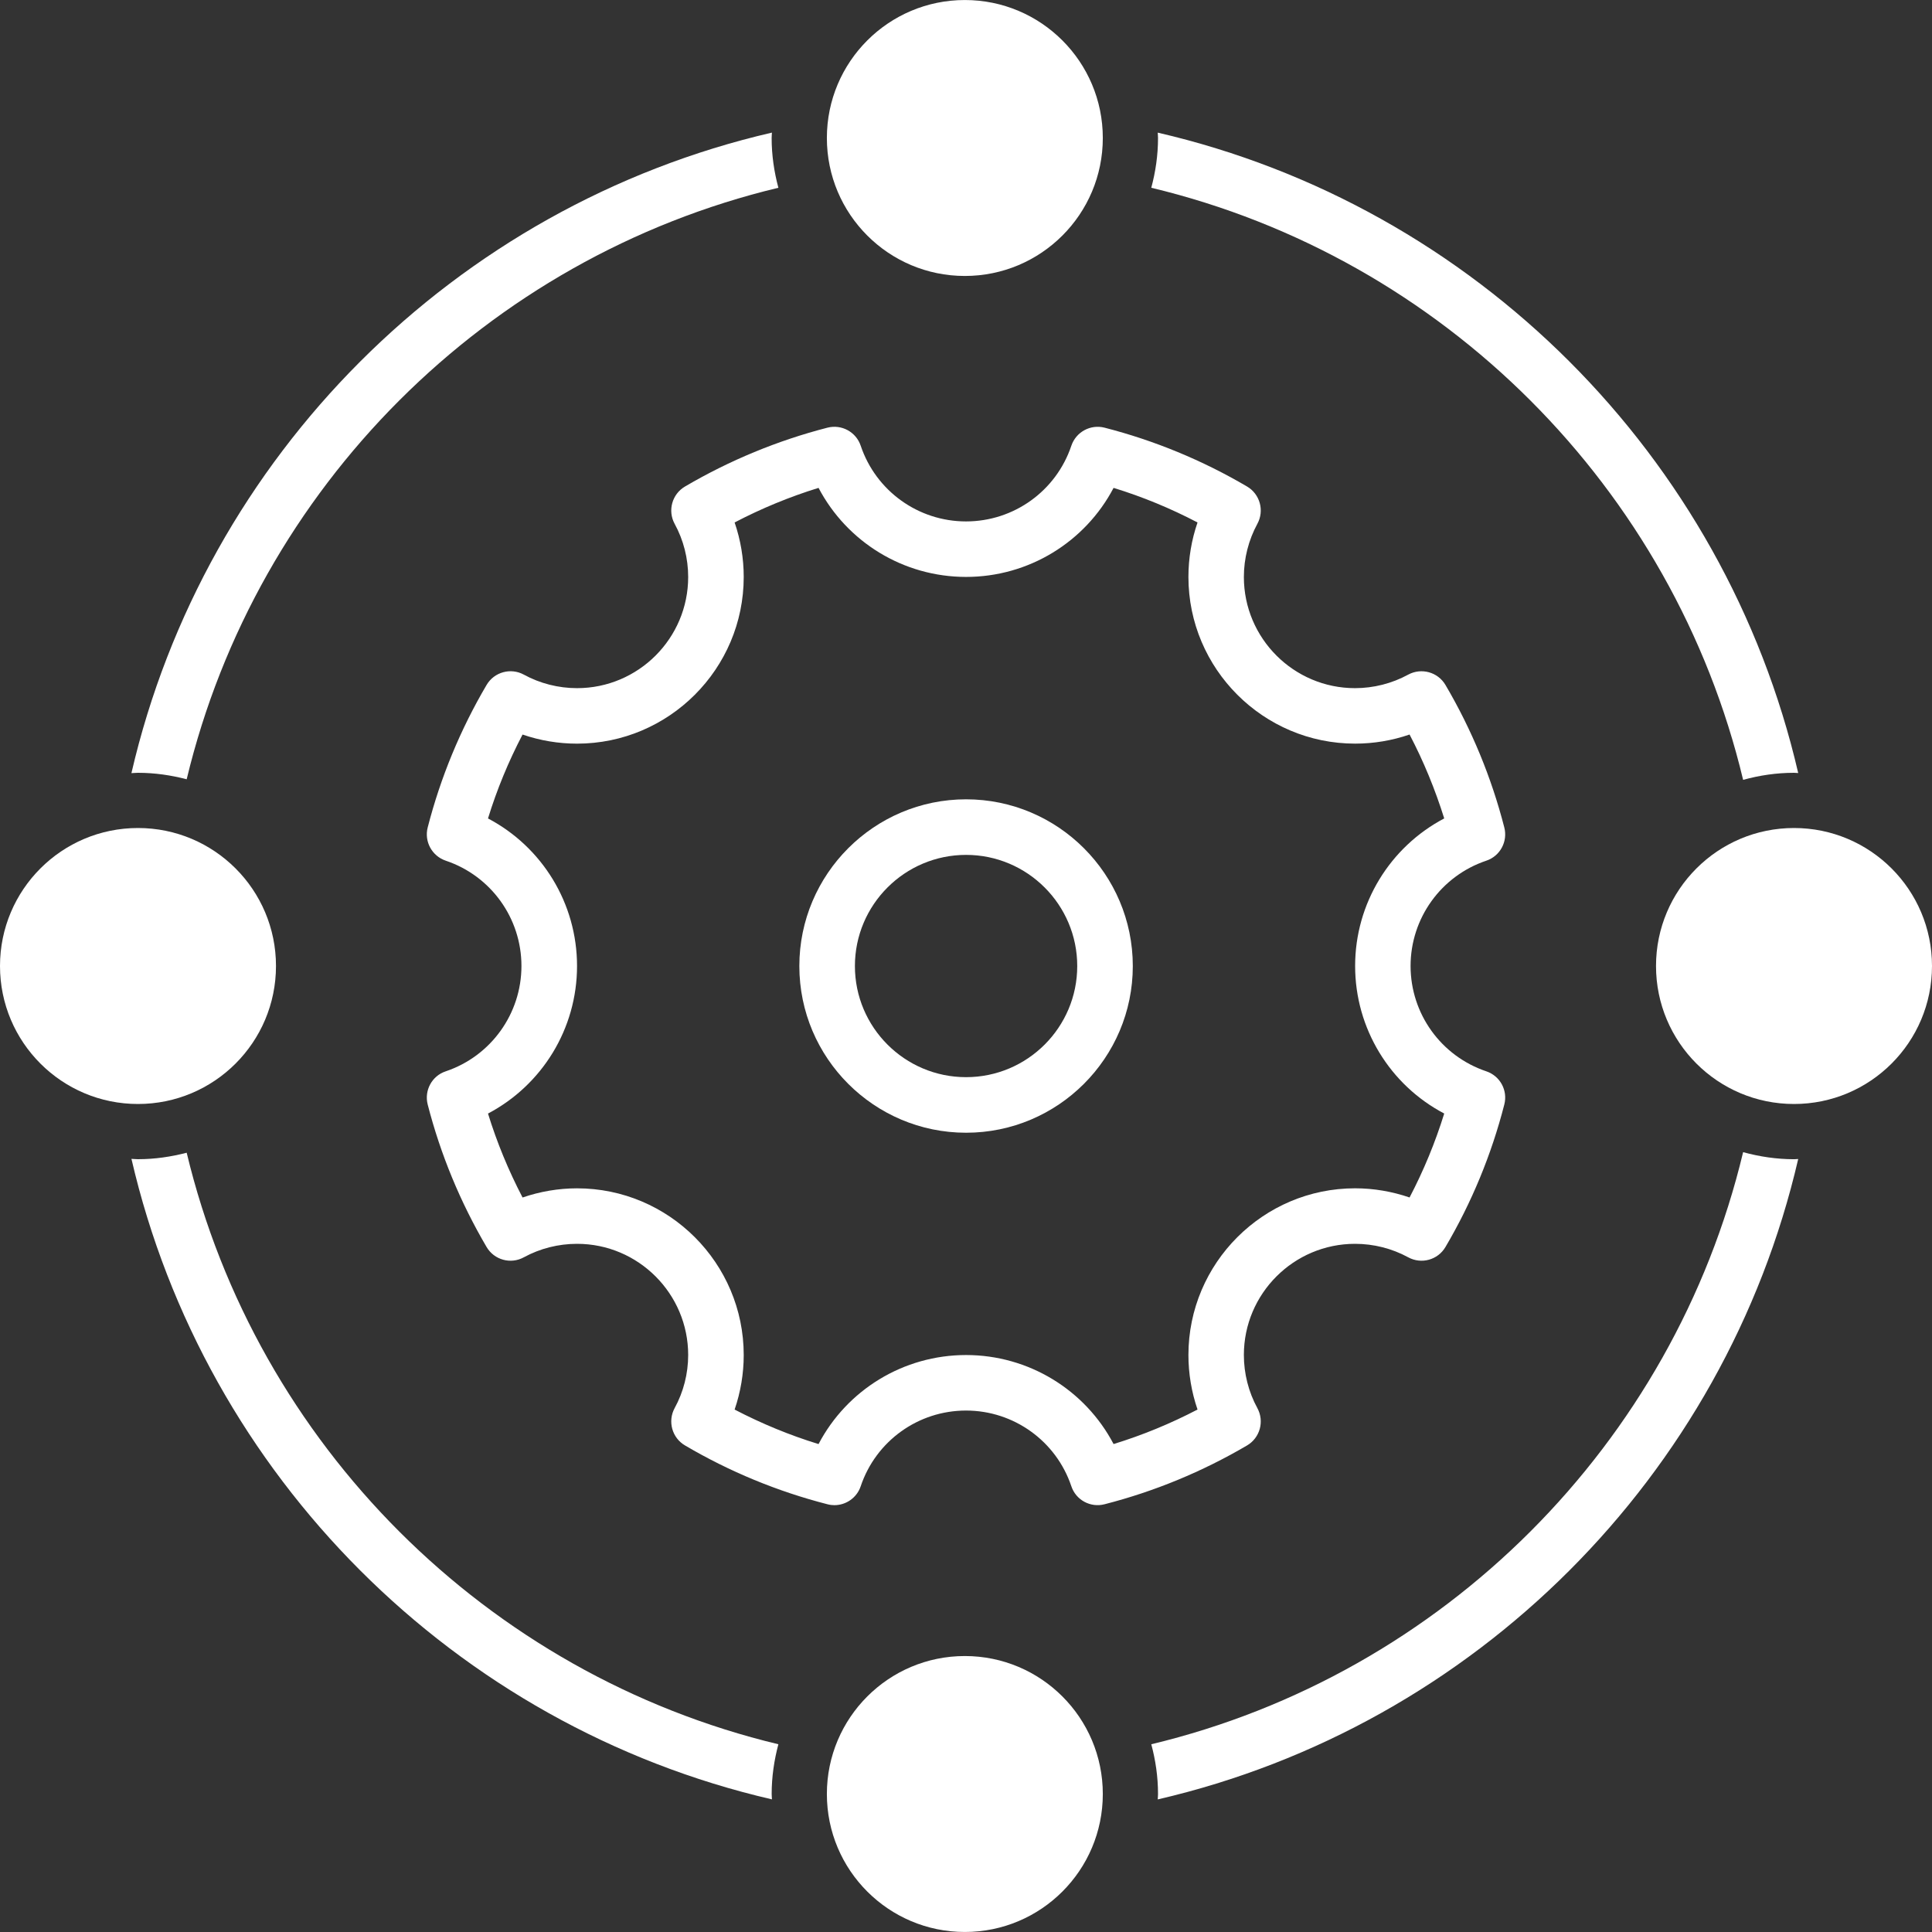
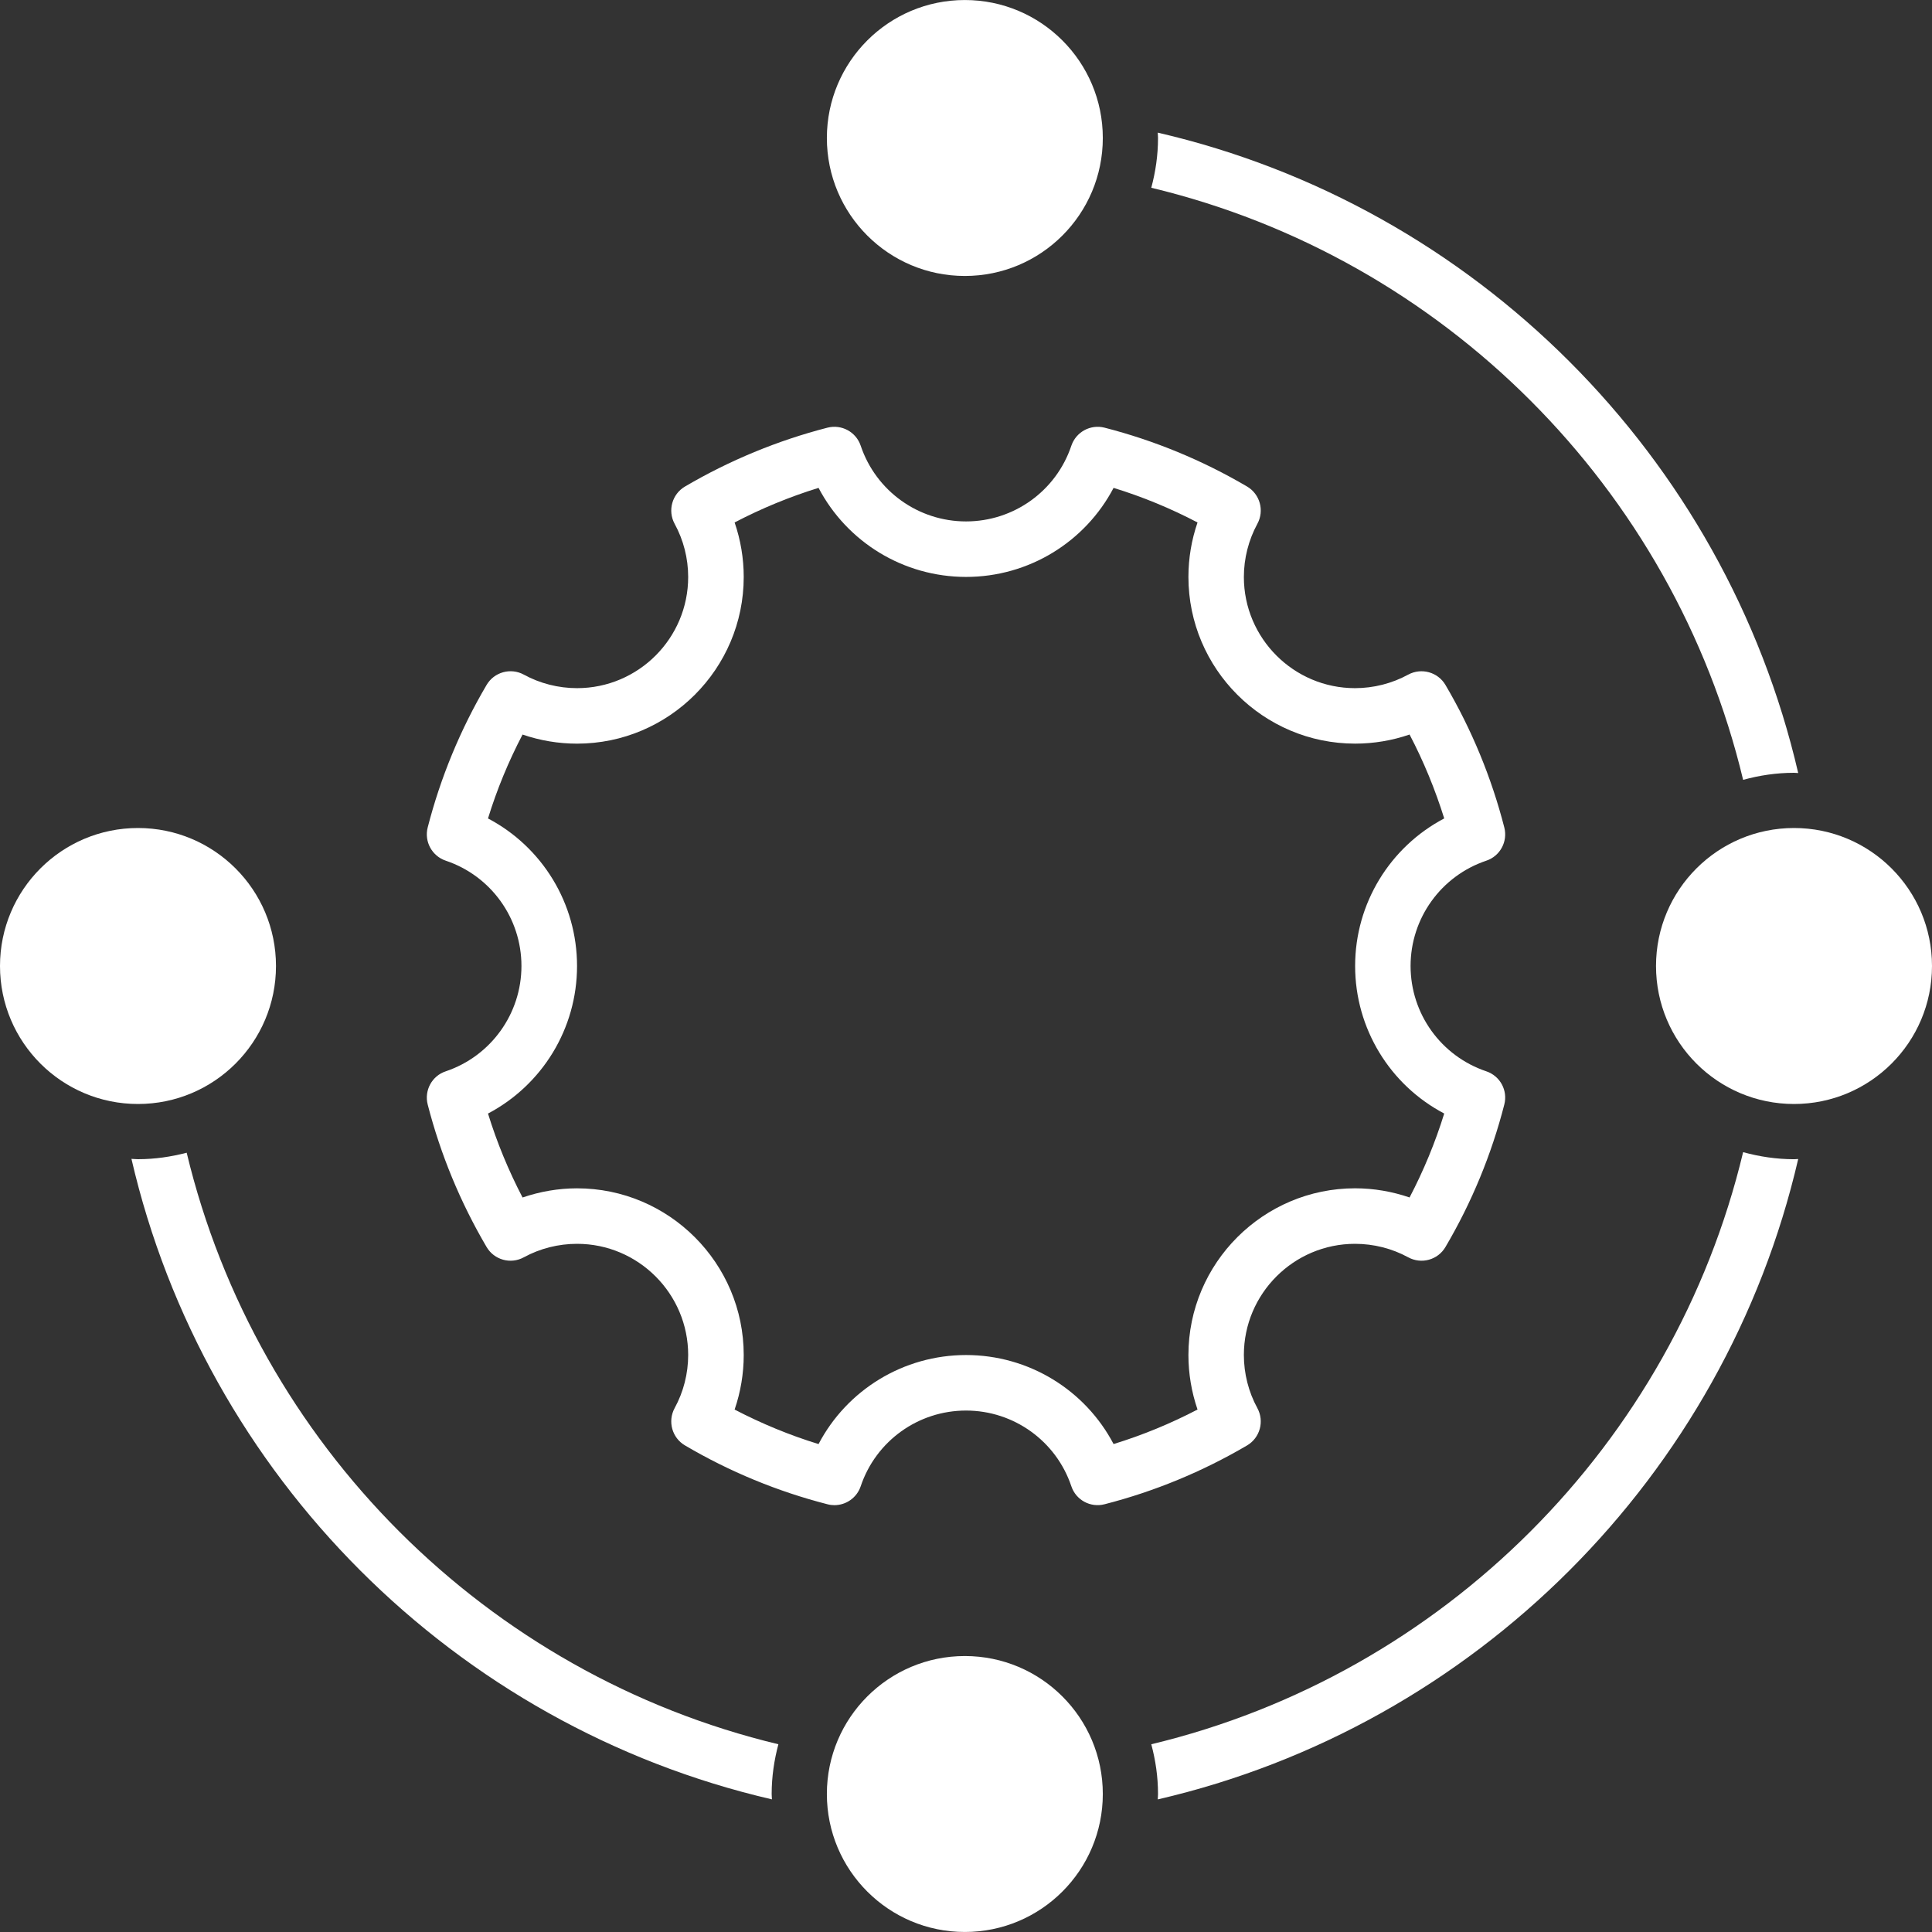
<svg xmlns="http://www.w3.org/2000/svg" version="1.1" id="Layer_1" x="0px" y="0px" width="80px" height="80px" viewBox="-30 -30 80 80" enable-background="new -30 -30 80 80" xml:space="preserve">
  <rect x="-30" y="-30" width="80" height="80" fill="#333333" stroke="none" />
  <g>
    <path fill="#FFFFFF" d="M4.552,32.326c-0.095,0-0.191-0.012-0.289-0.038c-2.065-0.529-4.052-1.349-5.899-2.436   c-0.536-0.314-0.725-0.998-0.429-1.545c0.367-0.669,0.561-1.431,0.561-2.2c0-2.538-2.065-4.603-4.602-4.603   c-0.769,0-1.531,0.191-2.203,0.558c-0.545,0.299-1.229,0.109-1.543-0.427c-1.087-1.85-1.906-3.832-2.438-5.899   c-0.15-0.585,0.177-1.188,0.748-1.375c1.874-0.632,3.134-2.387,3.134-4.362c0-1.976-1.259-3.73-3.134-4.36   c-0.571-0.193-0.898-0.792-0.748-1.376c0.531-2.066,1.35-4.052,2.438-5.9c0.314-0.536,0.999-0.725,1.543-0.428   c0.669,0.366,1.432,0.56,2.203,0.56c2.537,0,4.602-2.064,4.602-4.603c0-0.769-0.193-1.53-0.561-2.202   C-2.361-8.855-2.172-9.54-1.636-9.854c1.851-1.086,3.834-1.905,5.899-2.437c0.586-0.15,1.186,0.177,1.377,0.748   c0.63,1.873,2.384,3.134,4.361,3.134c1.976,0,3.731-1.258,4.361-3.134c0.193-0.571,0.792-0.897,1.375-0.748   c2.068,0.531,4.053,1.35,5.902,2.437c0.534,0.315,0.723,0.999,0.426,1.544c-0.365,0.672-0.559,1.432-0.559,2.202   c0,2.538,2.065,4.603,4.602,4.603c0.769,0,1.531-0.194,2.202-0.56c0.547-0.296,1.229-0.107,1.544,0.428   c1.088,1.851,1.905,3.833,2.436,5.9c0.15,0.584-0.174,1.186-0.745,1.376c-1.874,0.63-3.136,2.384-3.136,4.36   c0,1.976,1.26,3.73,3.136,4.362c0.571,0.192,0.896,0.79,0.745,1.375c-0.53,2.067-1.348,4.052-2.436,5.899   c-0.314,0.536-0.997,0.726-1.544,0.427c-0.671-0.366-1.431-0.558-2.202-0.558c-2.536,0-4.602,2.064-4.602,4.603   c0,0.768,0.193,1.531,0.559,2.2c0.297,0.547,0.108,1.23-0.426,1.545c-1.852,1.087-3.834,1.906-5.902,2.436   c-0.583,0.151-1.185-0.174-1.375-0.746c-0.63-1.875-2.386-3.134-4.361-3.134c-1.977,0-3.73,1.257-4.361,3.134   c-0.161,0.479-0.608,0.784-1.092,0.784H4.552z M10.003,26.109c2.593,0,4.931,1.444,6.108,3.686   c1.198-0.368,2.364-0.849,3.476-1.429c-0.249-0.726-0.377-1.489-0.377-2.257c0-3.808,3.1-6.904,6.902-6.904   c0.77,0,1.534,0.132,2.255,0.38c0.584-1.116,1.064-2.279,1.435-3.476c-2.242-1.177-3.689-3.516-3.689-6.11   c0-2.596,1.447-4.929,3.689-6.11c-0.374-1.195-0.851-2.361-1.435-3.474c-0.721,0.249-1.485,0.377-2.255,0.377   c-3.803,0-6.902-3.098-6.902-6.903c0-0.769,0.128-1.532,0.377-2.255c-1.111-0.582-2.275-1.063-3.476-1.432   c-1.177,2.242-3.513,3.687-6.108,3.687c-2.597,0-4.929-1.445-6.109-3.687c-1.197,0.369-2.362,0.85-3.475,1.432   C0.667-7.643,0.796-6.879,0.796-6.11c0,3.805-3.098,6.903-6.903,6.903c-0.769,0-1.533-0.129-2.255-0.377   c-0.582,1.113-1.063,2.276-1.431,3.474c2.242,1.179,3.687,3.514,3.687,6.11c0,2.595-1.445,4.928-3.687,6.11   c0.368,1.194,0.849,2.359,1.431,3.476c0.722-0.248,1.487-0.38,2.255-0.38c3.805,0,6.903,3.097,6.903,6.904   c0,0.768-0.129,1.531-0.377,2.257c1.113,0.58,2.276,1.061,3.475,1.429C5.071,27.554,7.407,26.109,10.003,26.109z" />
-     <path fill="#FFFFFF" d="M10.003,16.904c-3.807,0-6.904-3.097-6.904-6.902c0-3.806,3.098-6.904,6.904-6.904   c3.807,0,6.904,3.098,6.904,6.904C16.907,13.808,13.811,16.904,10.003,16.904z M10.003,5.399c-2.539,0-4.603,2.064-4.603,4.603   c0,2.538,2.064,4.601,4.603,4.601s4.603-2.062,4.603-4.601C14.606,7.463,12.542,5.399,10.003,5.399z" />
  </g>
  <circle fill="#FFFFFF" cx="9.952" cy="-24.286" r="5.713" />
  <circle fill="#FFFFFF" cx="9.952" cy="44.286" r="5.713" />
  <circle fill="#FFFFFF" cx="44.286" cy="10" r="5.714" />
  <circle fill="#FFFFFF" cx="-24.286" cy="10" r="5.714" />
  <path fill="#FFFFFF" d="M2.231,42.226C-9.847,39.33-19.372,29.811-22.27,17.732C-22.915,17.899-23.588,18-24.286,18  c-0.092,0-0.181-0.011-0.271-0.014c3.038,13.13,13.391,23.484,26.521,26.522c-0.002-0.076-0.011-0.147-0.011-0.223  C1.953,43.573,2.056,42.884,2.231,42.226z" />
  <path fill="#FFFFFF" d="M42.179,17.708c-2.892,12.089-12.421,21.62-24.507,24.518c0.177,0.658,0.279,1.346,0.279,2.061  c0,0.075-0.009,0.146-0.012,0.223c13.13-3.04,23.48-13.391,26.521-26.518c-0.06,0-0.115,0.009-0.174,0.009  C43.556,18,42.852,17.893,42.179,17.708z" />
  <path fill="#FFFFFF" d="M17.672-22.225C29.759-19.329,39.287-9.797,42.179,2.292C42.852,2.107,43.556,2,44.286,2  C44.345,2,44.4,2.008,44.46,2.01C41.42-11.119,31.069-21.47,17.939-24.508c0.003,0.075,0.012,0.147,0.012,0.223  C17.951-23.572,17.849-22.883,17.672-22.225z" />
-   <path fill="#FFFFFF" d="M-22.27,2.268C-19.372-9.81-9.847-19.331,2.231-22.225c-0.176-0.659-0.279-1.347-0.279-2.061  c0-0.075,0.009-0.148,0.011-0.223c-13.13,3.039-23.483,13.392-26.521,26.523C-24.466,2.011-24.377,2-24.286,2  C-23.588,2-22.915,2.1-22.27,2.268z" />
</svg>